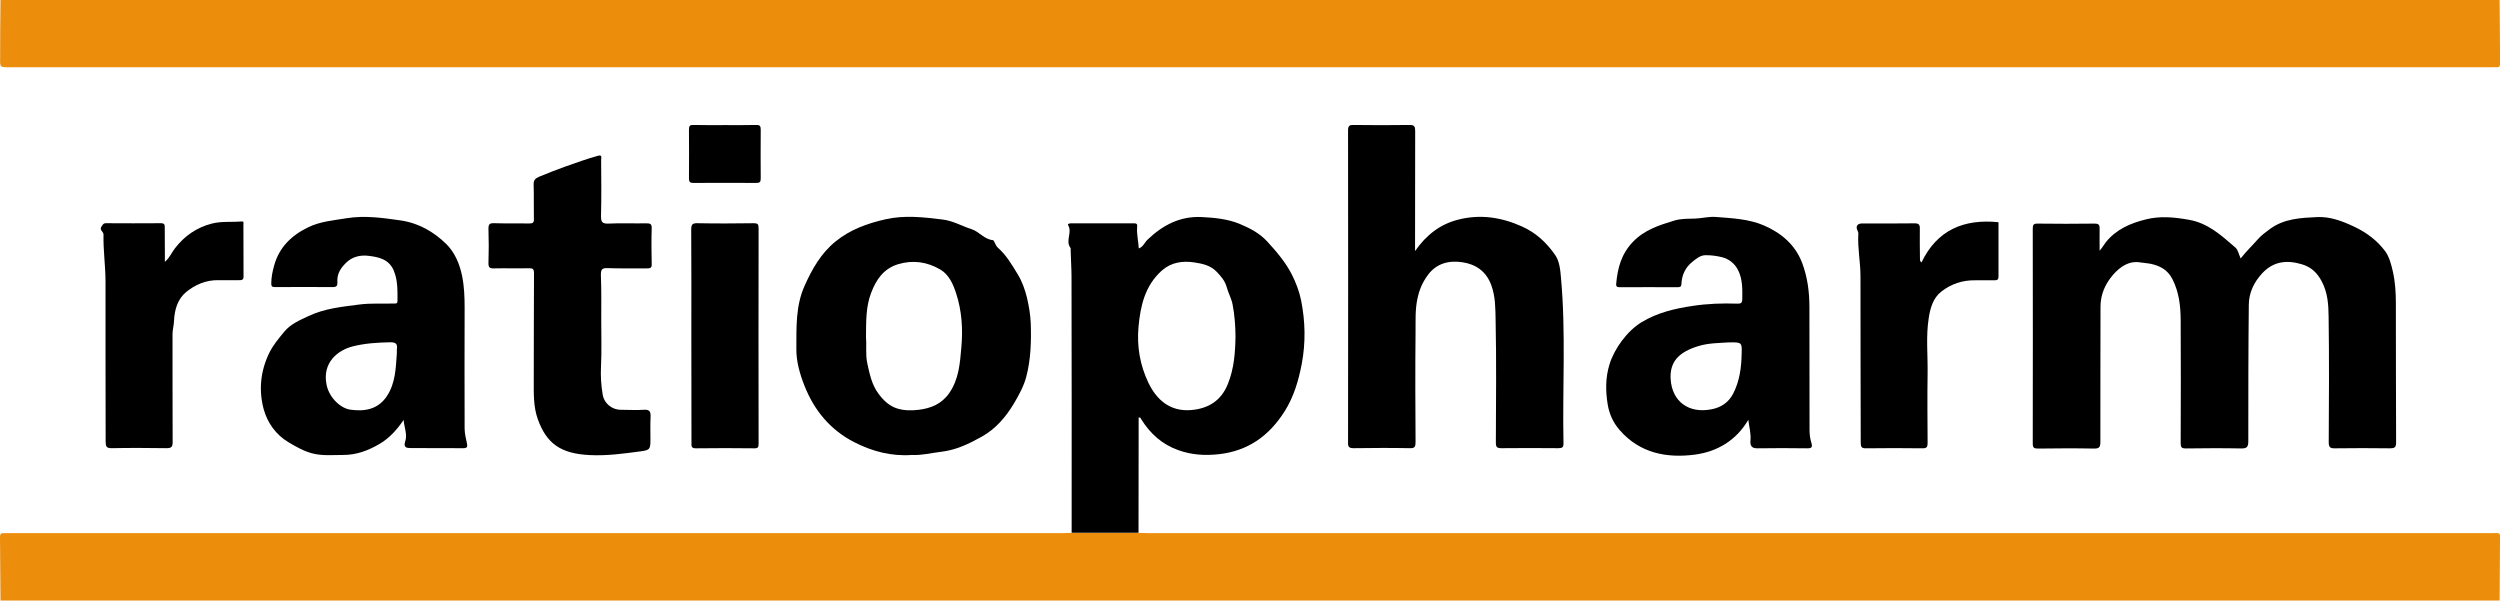
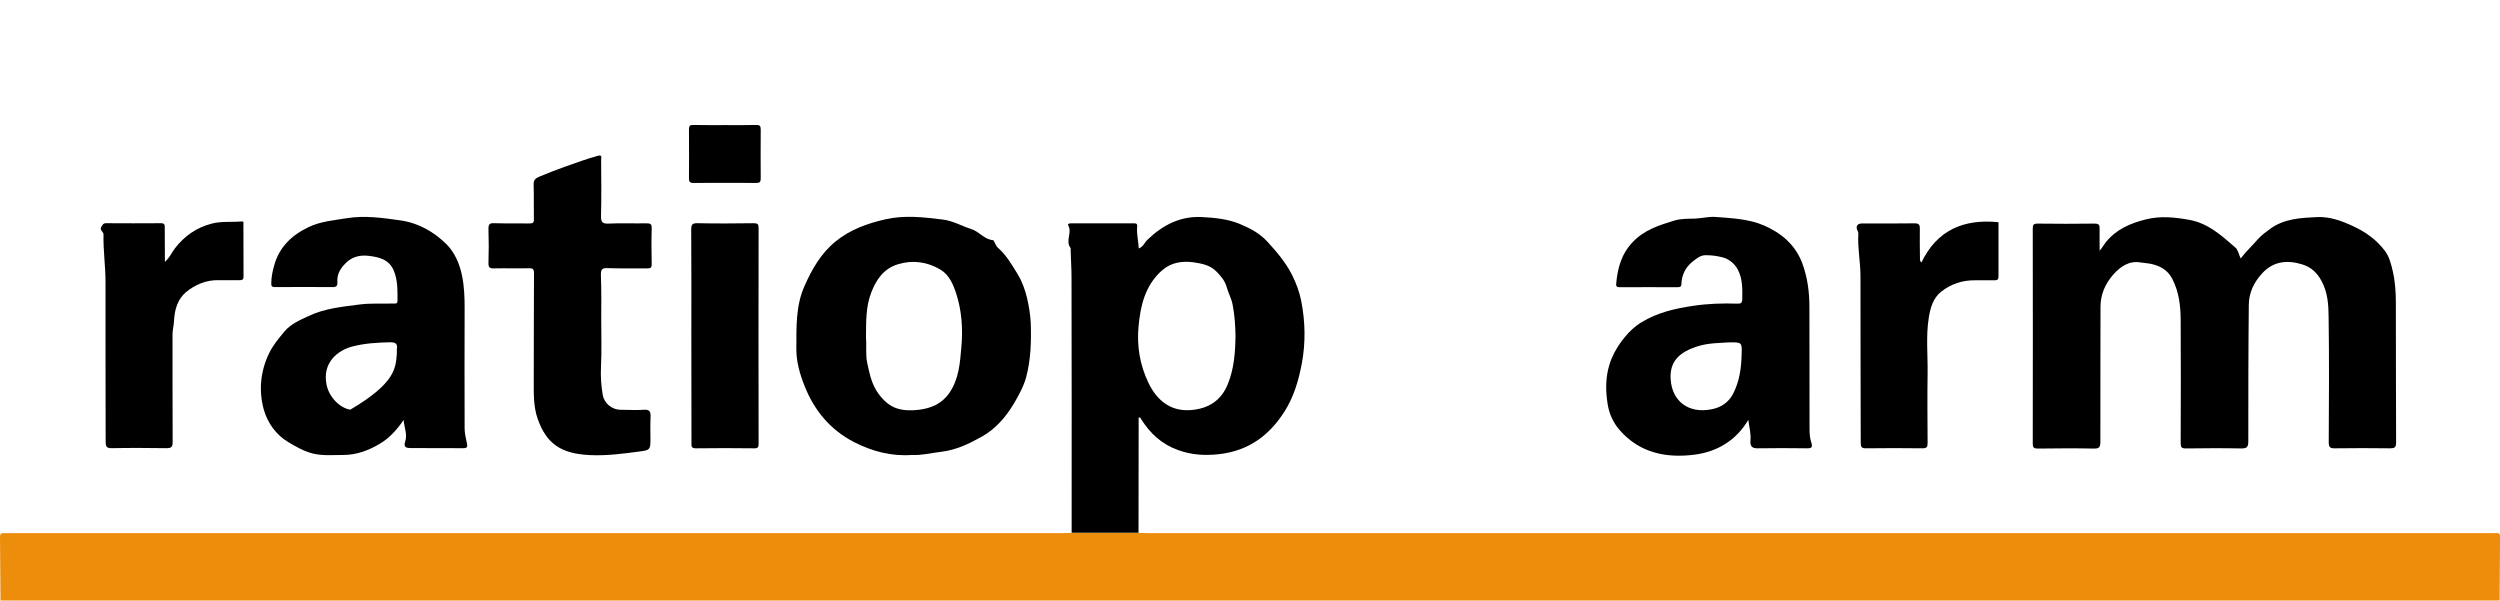
<svg xmlns="http://www.w3.org/2000/svg" version="1.1" id="Ebene_1" x="0px" y="0px" viewBox="0 0 1992.5 478.6" style="enable-background:new 0 0 1992.5 478.6;" xml:space="preserve">
  <style type="text/css">
	.st0{fill:#EC8D0B;}
</style>
  <g>
-     <path class="st0" d="M1992.2,0c0.1,17,0.2,33.9,0.4,50.9c0,1.8-0.7,2.8-2.6,2.7c-1.3-0.1-2.7,0-4,0c-659.8,0-1319.5,0-1979.3,0   c-6.6,0-6.7,0-6.6-6.7C0.1,31.3,0.2,15.6,0.4,0C664.3,0,1328.2,0,1992.2,0z" />
    <path class="st0" d="M0.4,478.6c-0.1-17-0.2-33.9-0.4-50.9c0-2.2,1-2.9,3-2.8c1.5,0.1,3,0,4.5,0c279.7,0,559.4,0,839.1,0   c2.5,0,5-0.1,7.5-0.2c17.8,0,35.6,0,53.3,0c2.5,0.1,5,0.2,7.5,0.2c356.9,0,713.7,0,1070.6,0c7.9,0,7-1,7,6.8   c-0.1,15.6-0.2,31.3-0.3,46.9C1328.2,478.6,664.3,478.6,0.4,478.6z" />
    <path d="M1673.4,199.8c2.3-2.6,3.4-4.8,4.9-6.7c8.4-10.4,19.6-15.2,32.2-18.3c11.4-2.8,22.3-1.7,33.7,0.3   c15.6,2.6,26.3,12.6,37.4,22.2c2.1,1.8,2.7,5.4,4.2,8.7c4.2-5.5,9.2-10.1,13.6-15.2c3-3.4,6.5-5.9,9.9-8.4   c11.2-8.2,24.6-8.8,37.7-9.4c10-0.4,19.3,3,28.5,7.3c10.2,4.7,18.8,11,25.4,19.8c3.4,4.6,4.9,10.6,6.2,16.3   c1.9,8.3,2.4,16.9,2.4,25.4c0.1,37,0,73.9,0.2,110.9c0,3.9-1.3,4.6-4.8,4.6c-14.7-0.2-29.3-0.2-44,0c-3.8,0.1-4.9-0.9-4.9-4.8   c0.2-33.5,0.4-66.9-0.1-100.4c-0.1-9.4-0.7-18.9-5.5-27.9c-3.7-7-8.5-11.4-15.9-13.6c-12-3.6-22.8-2.3-31.6,7.3   c-6.5,7-10.5,15.4-10.6,24.9c-0.4,36.3-0.4,72.6-0.4,108.9c0,4.6-1.2,5.8-5.8,5.7c-14.7-0.3-29.3-0.2-44,0c-3.3,0-4.1-0.9-4.1-4.1   c0.1-32.8,0.2-65.6,0-98.4c-0.1-11.2-1.3-22.1-6.6-32.5c-3.9-7.6-10.1-10.6-17.5-12.2c-2.5-0.5-5.1-0.6-7.7-1   c-9.4-1.7-16.4,3.4-22,9.7c-6.2,7.1-10.1,15.6-10.1,25.5c0,36-0.2,71.9-0.1,107.9c0,4.1-1,5.3-5.2,5.2c-14.8-0.3-29.7-0.2-44.5,0   c-3.1,0-4.2-0.6-4.2-4c0.1-57.1,0.1-114.2,0-171.3c0-3,0.6-4,3.8-4c15.2,0.2,30.3,0.2,45.5,0c3.5,0,4.1,1.2,4,4.3   C1673.3,187.6,1673.4,193.1,1673.4,199.8z" />
    <path d="M907.4,424.6c-17.8,0-35.6,0-53.3,0c0-68.1,0.1-136.1-0.1-204.2c0-7.1-0.6-14.2-0.7-21.3c0-0.5,0.2-1.2-0.1-1.5   c-4.3-5.6,1.5-12.2-1.8-17.9c-0.8-1.3,0.9-1.7,2.2-1.7c16.8,0,33.6,0,50.5,0c2.3,0,2.4,1.3,2.2,2.9c-0.5,5.6,1,11.1,1.3,17.1   c3.5-1.2,4.6-4.7,6.9-6.9c12.2-11.7,26.1-19,43.4-18.1c10.2,0.5,20.8,1.6,30,5.4c7.8,3.3,15.8,7.2,22.1,14.1   c7.5,8.2,14.6,16.5,19.6,26.3c3.3,6.5,6,13.7,7.4,20.7c3.3,16.6,3.7,33.5,0.5,50.5c-2.6,13.4-6.3,26.2-13.7,37.9   c-12.3,19.4-29,31.5-52.4,34.1c-11.2,1.2-21.6,0.6-32.2-3.2c-13.1-4.6-22.6-13.3-29.8-24.9c-0.3-0.5-0.3-1.3-1.9-1.2   C907.4,363.3,907.4,394,907.4,424.6z M984.7,267.8c-0.1-8.4-0.7-16.7-2.3-25c-0.9-4.9-3.4-9.1-4.6-13.6c-1.5-5.5-4.6-8.9-8.2-12.7   c-5-5.2-11.6-6.4-18-7.4c-9.2-1.3-18.2-0.1-25.7,6.6c-13.4,12-17,28.2-18.5,44.8c-1.4,15.3,1.1,30.3,7.8,44.4   c6.4,13.4,17.1,23.4,34.3,21.9c13.7-1.2,23.7-7.5,29-20.5C983.6,293.9,984.5,280.9,984.7,267.8z" />
-     <path d="M1127.8,200.1c9.1-13.1,20.2-21.4,34.2-25c17.4-4.5,34.2-2.1,50.8,5.3c11.5,5.1,20,13.2,26.7,22.9   c3.4,4.8,4.1,11.9,4.6,18.1c4,43.9,1.1,87.9,2,131.9c0.1,3.2-1,3.9-4,3.9c-15.2-0.1-30.3-0.2-45.5,0c-3.5,0-4.4-0.9-4.4-4.4   c0.1-32.6,0.5-65.3-0.2-97.9c-0.2-9.1-0.1-18.5-3.4-27.5c-4-11.1-12.3-16.8-23.1-18.4c-10.6-1.6-20.6,0.8-27.5,10.2   c-4.3,5.8-6.9,11.9-8.4,19.3c-1.8,8.8-1.3,17.4-1.4,26c-0.3,29.3-0.2,58.6,0,87.9c0,3.6-0.6,4.9-4.5,4.8c-15-0.3-30-0.2-45,0   c-3.6,0-4.4-1.2-4.3-4.5c0.1-82.9,0.1-165.8,0-248.7c0-3.5,0.9-4.5,4.4-4.4c14.8,0.2,29.7,0.2,44.5,0c3.9-0.1,4.6,1.2,4.6,4.8   c-0.1,29.6-0.1,59.3-0.1,88.9C1127.8,195,1127.8,196.9,1127.8,200.1z" />
-     <path d="M321.7,334.7c-5.3,7.7-11.3,14.5-19.2,19.1c-8.8,5.2-18.3,8.8-28.8,8.8c-8.1,0-16.3,0.8-24.2-1.1c-7-1.7-13.3-5.3-19.5-9   c-10.1-5.9-16.9-15.7-19.8-26.2c-4-14.7-2.8-29.9,4.1-44.4c3.2-6.8,7.9-12.2,12.4-17.7c5-6,12.3-9.1,19.2-12.3   c12.8-6.1,26.7-7.4,40.5-9.2c9.1-1.2,18.2-0.5,27.3-0.8c1.4,0,3.1,0.4,3.1-2c0-8.1,0.3-16.3-2.9-24.1c-3.8-9.1-11.7-10.9-20.1-11.9   c-6.4-0.8-12.6,0.6-17.3,4.9c-4.6,4.2-8.2,9.3-7.6,16.2c0.2,2.4-0.6,3.8-3.4,3.8c-15.5-0.1-31-0.1-46.5,0c-2.3,0-2.8-0.8-2.8-2.9   c0-4.9,1-9.7,2.3-14.3c4-14.6,14-24.2,27.4-30.6c9.6-4.6,20.2-5.4,30.5-7.1c14.2-2.3,28.3-0.3,42.5,1.7   c14.7,2.1,26.8,9.1,36.8,18.9c6.6,6.5,10.7,15.8,12.6,25.5c1.7,8.4,2,16.8,2,25.2c-0.1,32.1-0.1,64.2,0,96.4c0,4,1.1,8,1.9,12   c0.5,2.4,0.1,3.6-2.8,3.6c-14-0.1-28,0-42-0.1c-3.4,0-6.1-0.4-4.4-5.5C324.8,346.2,322.1,340.5,321.7,334.7z M316.3,281.5   c0-1-0.1-2,0-3c0.7-4.4-0.8-5.8-5.5-5.7c-9.9,0.2-19.8,0.8-29.4,3.2c-12.1,3-24.8,12.9-21.1,30.8c2.2,10.4,11.2,18.6,18.9,19.7   c11.3,1.6,22-0.1,29.1-10.7C315.3,305.2,315.4,293.3,316.3,281.5z" />
+     <path d="M321.7,334.7c-5.3,7.7-11.3,14.5-19.2,19.1c-8.8,5.2-18.3,8.8-28.8,8.8c-8.1,0-16.3,0.8-24.2-1.1c-7-1.7-13.3-5.3-19.5-9   c-10.1-5.9-16.9-15.7-19.8-26.2c-4-14.7-2.8-29.9,4.1-44.4c3.2-6.8,7.9-12.2,12.4-17.7c5-6,12.3-9.1,19.2-12.3   c12.8-6.1,26.7-7.4,40.5-9.2c9.1-1.2,18.2-0.5,27.3-0.8c1.4,0,3.1,0.4,3.1-2c0-8.1,0.3-16.3-2.9-24.1c-3.8-9.1-11.7-10.9-20.1-11.9   c-6.4-0.8-12.6,0.6-17.3,4.9c-4.6,4.2-8.2,9.3-7.6,16.2c0.2,2.4-0.6,3.8-3.4,3.8c-15.5-0.1-31-0.1-46.5,0c-2.3,0-2.8-0.8-2.8-2.9   c0-4.9,1-9.7,2.3-14.3c4-14.6,14-24.2,27.4-30.6c9.6-4.6,20.2-5.4,30.5-7.1c14.2-2.3,28.3-0.3,42.5,1.7   c14.7,2.1,26.8,9.1,36.8,18.9c6.6,6.5,10.7,15.8,12.6,25.5c1.7,8.4,2,16.8,2,25.2c-0.1,32.1-0.1,64.2,0,96.4c0,4,1.1,8,1.9,12   c0.5,2.4,0.1,3.6-2.8,3.6c-14-0.1-28,0-42-0.1c-3.4,0-6.1-0.4-4.4-5.5C324.8,346.2,322.1,340.5,321.7,334.7z M316.3,281.5   c0-1-0.1-2,0-3c0.7-4.4-0.8-5.8-5.5-5.7c-9.9,0.2-19.8,0.8-29.4,3.2c-12.1,3-24.8,12.9-21.1,30.8c2.2,10.4,11.2,18.6,18.9,19.7   C315.3,305.2,315.4,293.3,316.3,281.5z" />
    <path d="M1393.4,334.6c-9.6,16.4-24.7,25.3-42.3,27.7c-22.6,3-44.1-1-60.2-19.5c-5.2-5.9-8.4-13-9.6-20.7   c-1.7-10.6-1.8-21.1,1.5-31.8c3.9-12.6,14.3-26.8,25.7-33.6c12.6-7.6,26.4-10.8,40.6-12.9c11.8-1.8,23.6-2.2,35.5-1.8   c3,0.1,3.9-0.5,4-3.7c0.1-7.9,0.3-15.9-3.4-23.1c-2.6-5.1-7.1-8.8-12.7-10.2c-4.4-1.1-9-1.7-13.5-1.6c-3.9,0.1-7.1,2.8-10.1,5.2   c-5.7,4.5-8.5,10.6-8.8,17.7c-0.1,2.4-1.2,2.6-3.1,2.6c-15.3,0-30.7-0.1-46,0c-2,0-3.1-0.3-2.9-2.7c1.1-12.5,4.1-23.8,13.3-33.4   c9.3-9.7,20.9-13.3,33-17c5.6-1.7,11.2-1.4,16.7-1.6c5.4-0.2,10.7-1.7,16.2-1.3c13.1,1,26.6,1.6,38.6,6.8   c13.5,5.9,24.7,15,30.4,29.8c4.3,11.5,5.8,23.2,5.8,35.2c0.1,32.6,0,65.2,0.1,97.9c0,3.4,0.4,6.9,1.4,10.1c1.1,3.6,0.5,4.7-3.4,4.6   c-13.2-0.2-26.3-0.2-39.5,0c-4.6,0.1-5.9-2.1-5.6-5.9C1395.7,345.7,1394.1,340.3,1393.4,334.6z M1377.5,272.9   c-6.9,0.5-15.5,0.4-23.8,2.9c-15.8,4.8-23,12.6-22.2,26.3c1.1,17.9,14.4,27.7,32.6,24.1c7.4-1.4,13.5-5.3,17.2-12.4   c5.2-10.1,6.6-20.9,6.8-32C1388.4,272.8,1388.2,272.7,1377.5,272.9z" />
    <path d="M726.8,362.6c-16.2,1.2-31.6-2.8-46-10.2c-18.9-9.7-31.8-25.1-39.6-44.9c-3.8-9.5-6.6-19.6-6.5-29.4   c0.1-16.9-0.7-34.2,6.6-50.4c6-13.4,13-25.8,24.7-35.3c11.7-9.5,25.2-14.3,39.6-17.6c15.3-3.5,30.6-1.7,45.9,0.2   c8.1,1,15.1,5.2,22.7,7.6c6.3,2,10.2,8.2,17.2,8.8c1,0.1,1.9,4.3,4,6.1c6.7,5.9,11,13.4,15.6,20.9c3.7,6,6,12.7,7.5,18.9   c1.5,6.4,2.7,13.3,3,20.1c0.5,14.5,0.1,29-3.6,43c-1.9,7.3-5.8,14.4-9.7,21c-6.4,10.8-14.6,20.4-25.7,26.6   c-10.2,5.7-20.4,10.7-32.6,12.1C742.2,361,734.8,363,726.8,362.6z M690.2,269.2c0.6,6.1-0.5,13.2,1,20.2c1.9,8.7,3.6,17.3,9.1,24.6   c3.9,5.2,8.6,9.7,14.9,11.6c5.5,1.7,11.5,1.7,17.1,1c9.7-1.2,18.2-4.6,24.3-13.4c7.7-11.1,8.5-23.9,9.6-36.4   c1.3-14.4,0.4-29-4.1-42.8c-2.4-7.4-5.7-15.1-12.7-19.2c-10.4-6.1-21.8-7.8-33.7-4.2c-11.6,3.6-17.4,12.3-21.4,22.8   C690,244.6,690.3,256.4,690.2,269.2z" />
    <path d="M479.2,255.1c0,12.3,0.4,24.7-0.2,37c-0.4,7.7,0.1,15.2,1.4,22.7c1,6.1,6.7,11.8,14.6,11.8c6,0,12,0.4,18,0   c4.8-0.4,5.7,1.5,5.5,5.8c-0.3,6.1-0.1,12.3-0.1,18.5c0,7.1-0.7,7.9-7.7,8.8c-13.5,1.8-27,3.7-40.7,3c-23.2-1.1-34.5-9.3-41.4-28.7   c-3.5-9.7-3.2-20.2-3.2-30.4c0.1-28.6,0-57.3,0.2-85.9c0-3.6-1.3-4-4.3-3.9c-9.2,0.2-18.3-0.1-27.5,0.1c-3.4,0.1-4.6-0.6-4.5-4.3   c0.3-9,0.3-18,0-27c-0.1-3.6,0.7-4.9,4.6-4.7c9.3,0.3,18.7,0,28,0.2c2.8,0,3.7-0.6,3.6-3.5c-0.2-9.2,0.1-18.3-0.2-27.5   c-0.1-3.6,1.3-4.9,4.5-6.3c6.9-2.9,14-5.6,20.9-8.1c8.6-3,17.2-6.2,26.1-8.6c3.4-0.9,2.3,1.9,2.3,3.4c0.1,14.8,0.3,29.6-0.1,44.5   c-0.1,5,1,6.4,6.1,6.2c10-0.5,20,0,30-0.2c3,0,4.4,0.3,4.3,3.9c-0.3,9.5-0.2,19,0,28.5c0.1,2.9-0.9,3.6-3.7,3.5   c-10.5-0.1-21,0.2-31.5-0.2c-4.7-0.2-5.3,1.4-5.3,5.5C479.4,231.1,479.2,243.1,479.2,255.1z" />
    <path d="M131.4,208.7c3.8-3.2,5.4-7.4,8.1-10.9c7.7-9.9,17.3-16.5,29.3-19.6c7.7-2,15.7-1,23.6-1.7c2.2-0.2,1.6,1.2,1.6,2.1   c0,14,0,28,0.1,41.9c0,2.7-1.5,2.8-3.5,2.8c-5.5-0.1-11,0.1-16.5,0c-9.9-0.2-18.6,3.6-25.8,9.5c-6.7,5.6-9.2,13.9-9.6,23   c-0.1,3.4-1.2,7-1.2,10.6c0.1,28.6-0.1,57.2,0.1,85.9c0,3.9-1,4.9-4.9,4.9c-14.5-0.2-29-0.3-43.5,0c-4.4,0.1-5-1.4-5-5.3   c0-42.4-0.2-84.9-0.1-127.3c0-12.6-1.9-25.1-1.6-37.6c0.1-2.5-3.7-3.6-1.5-6.6c1-1.4,1.3-2.5,3.3-2.5c14.7,0.1,29.3,0.1,44,0   c2.6,0,3.1,1.1,3,3.3c0,6.6,0.1,13.3,0.1,19.9C131.4,203.6,131.4,206.2,131.4,208.7z" />
    <path d="M1531.4,209.2c12.4-25.9,33.8-34.9,61.4-32.1c0,14.1,0,28.7,0,43.4c0,2.7-1.4,2.9-3.5,2.9c-5-0.1-10,0.1-15,0   c-10.1-0.2-19.3,2.9-27.1,9c-6.6,5.2-8.8,13.2-10,21.1c-2.3,14.5-0.7,29.1-0.9,43.7c-0.3,18.6-0.1,37.3,0,55.9c0,3.1-0.6,4.2-4,4.2   c-15-0.2-30-0.2-45,0c-3.6,0.1-4.3-1.1-4.3-4.4c0-44.3-0.3-88.6-0.2-132.8c0-11.3-2.4-22.4-1.7-33.7c0.1-0.7-0.2-1.6-0.5-2.3   c-1.9-3.4-0.5-6,3.4-6c14,0,28,0.1,42-0.1c3.4,0,4.2,1.2,4.1,4.3c-0.1,7.8,0,15.6,0.1,23.4C1530.3,206.6,1529.8,207.8,1531.4,209.2   z" />
    <path d="M551,267.8c0-28.3,0.1-56.6-0.1-84.9c0-4.3,1.2-5.1,5.3-5c14.8,0.3,29.6,0.2,44.5,0c3.1,0,3.9,0.7,3.9,3.9   c-0.1,57.2-0.1,114.5,0,171.7c0,2.6-0.3,3.9-3.4,3.8c-15.5-0.2-31-0.2-46.5,0c-4.1,0.1-3.6-2.1-3.6-4.7   C551,324.4,551,296.1,551,267.8z" />
    <path d="M578.2,99.7c8.2,0,16.3,0.1,24.5-0.1c2.8-0.1,3.6,0.8,3.6,3.6c-0.1,13-0.1,26,0,39c0,2.9-0.8,3.6-3.6,3.6   c-16.7-0.1-33.3-0.1-50,0c-2.9,0-3.6-0.9-3.6-3.7c0.1-13,0.1-26,0-39c0-2.9,0.9-3.6,3.7-3.5C561.3,99.8,569.7,99.7,578.2,99.7z" />
  </g>
</svg>